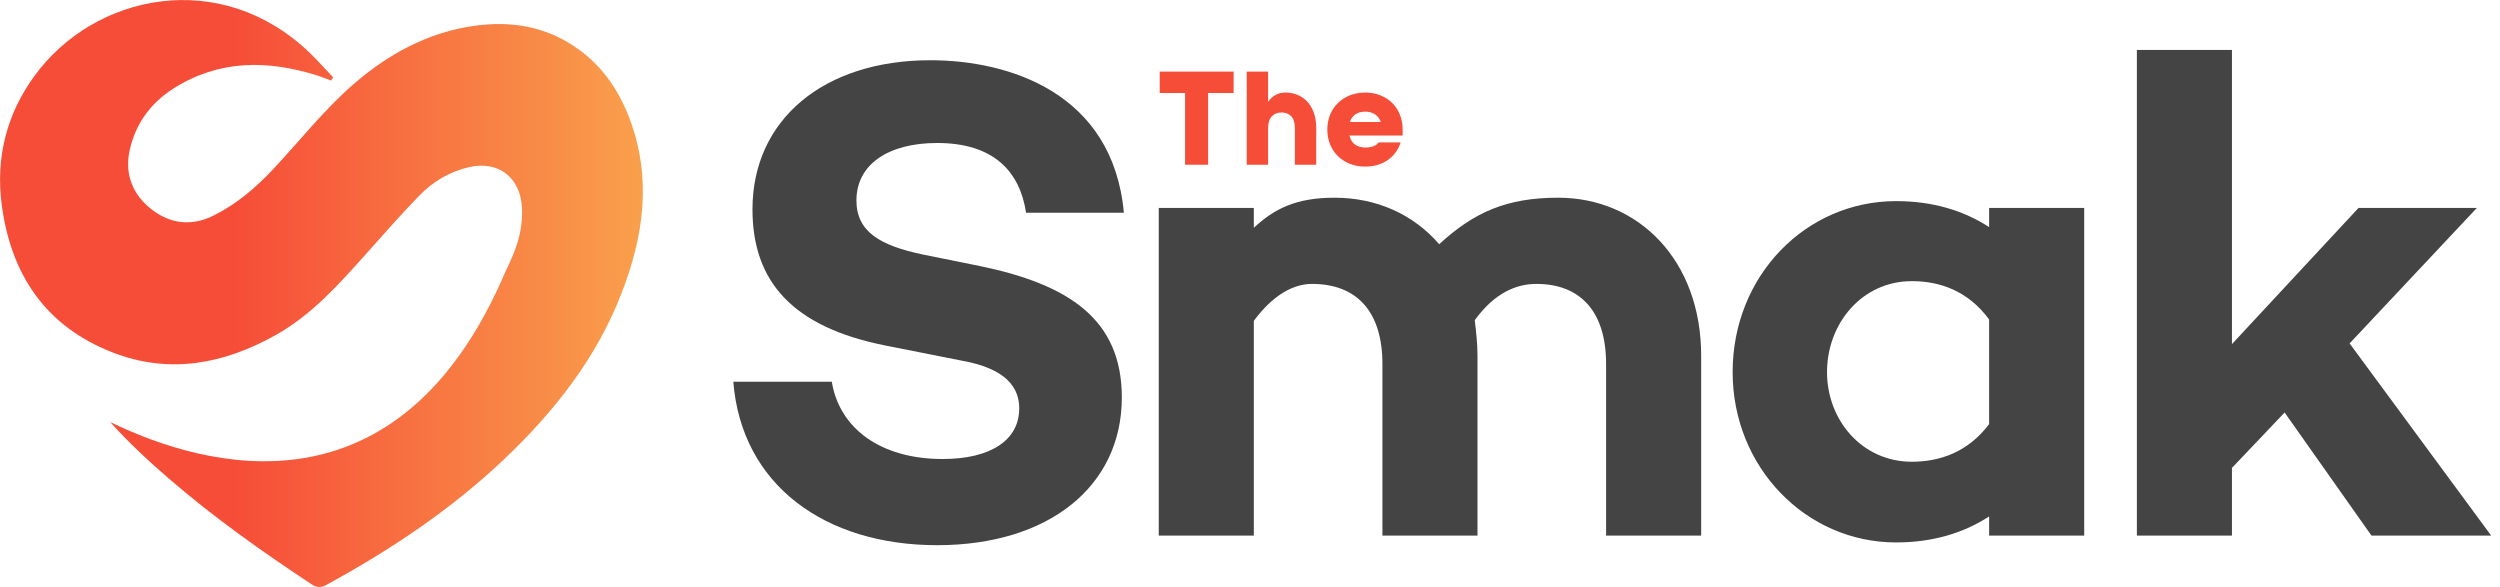
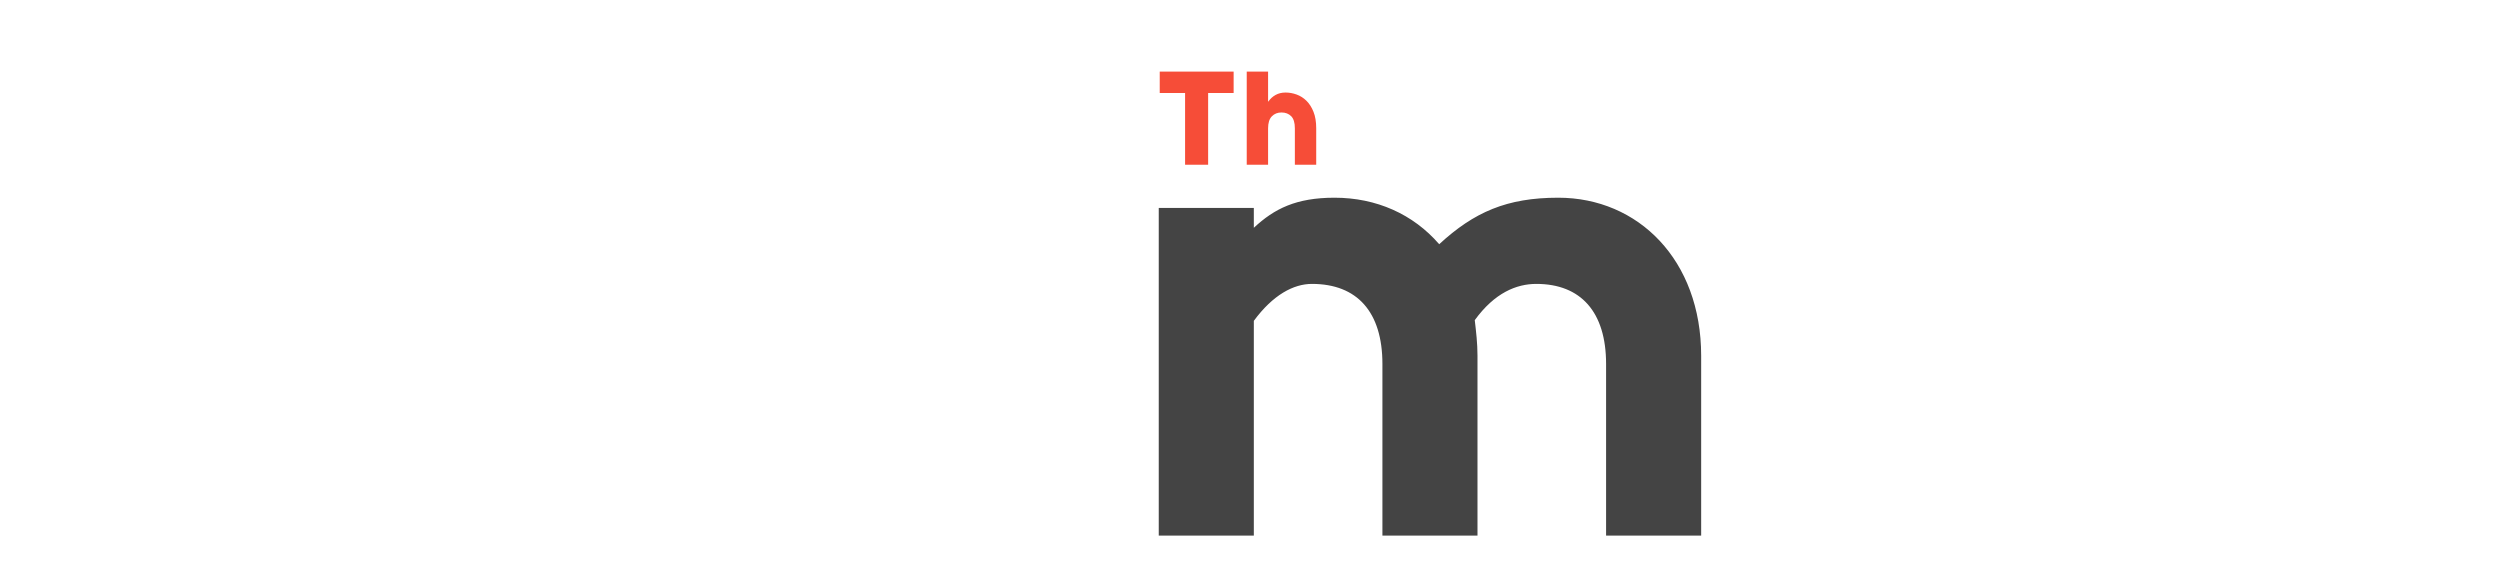
<svg xmlns="http://www.w3.org/2000/svg" xml:space="preserve" style="enable-background:new 0 0 1920.04 450.87;" viewBox="0 0 1920.04 450.87" y="0px" x="0px" version="1.0">
  <style type="text/css">
	.st0{fill:#444444;}
	.st1{fill:#F64D38;}
	.st2{fill:url(#SVGID_1_);}
</style>
  <g id="Layer_4">
-     <path d="M863.15,163.4h-75.12c-4.73-31.52-24.69-53.58-68.29-53.58c-37.3,0-61.99,16.29-61.99,44.13   c0,24.17,18.39,34.67,50.96,41.5l44.13,8.93c68.29,14.18,108.74,40.98,108.74,100.86c0,68.29-56.21,113.47-141.84,113.47   c-86.15,0-150.24-46.23-156.55-125.55h75.65c5.78,35.72,37.3,59.36,85.1,59.36c37.3,0,58.84-14.71,58.84-38.87   c0-14.71-8.41-30.47-44.65-36.77l-58.31-11.56c-70.92-14.18-101.91-48.86-101.91-104.54c0-68.82,54.63-114.52,136.59-114.52   C774.37,46.25,854.74,70.94,863.15,163.4z" class="st0" />
    <path d="M1306.52,273.19v138.16h-73.02V279.5c0-39.93-19.44-61.46-53.58-61.46c-15.24,0-32.05,6.83-47.28,27.84   c1.05,8.93,2.1,17.86,2.1,27.32v138.16h-73.02V279.5c0-39.93-19.44-61.46-54.11-61.46c-14.18,0-29.94,8.41-44.65,28.37v164.95   h-73.02V159.72h73.02v15.23c15.76-14.71,32.57-23.11,61.99-23.11c32.04,0,60.41,12.61,80.38,35.72   c26.79-24.69,52.01-35.72,91.41-35.72C1258.19,151.84,1306.52,199.65,1306.52,273.19z" class="st0" />
-     <path d="M1600.7,159.72v251.63h-73.02v-14.71c-19.44,12.61-43.08,19.96-71.44,19.96   c-69.34,0-125.55-57.79-125.55-130.81c0-74.07,56.21-131.33,125.55-131.33c28.37,0,52.01,7.35,71.44,19.96v-14.71H1600.7z    M1527.68,325.73v-80.38c-16.29-22.06-37.82-29.42-59.36-29.42c-38.35,0-65.14,32.57-65.14,69.87c0,36.77,26.79,68.82,65.14,68.82   C1489.86,354.62,1511.4,347.27,1527.68,325.73z" class="st0" />
-     <path d="M1714.17,359.35v52.01h-73.02V38.37h73.02v225.89l97.19-104.54h90.88l-97.71,104.02l108.74,147.62h-91.93   l-66.72-94.56L1714.17,359.35z" class="st0" />
    <path d="M910.16,126.52V71.4h-19.47V55h56.76v16.4h-19.58v55.12H910.16z" class="st1" />
-     <path d="M1036.47,104.1v0.22c0.73,2.99,2.15,5.23,4.26,6.73c2.11,1.5,4.7,2.24,7.76,2.24c2.33,0,4.37-0.29,6.12-0.88   c1.75-0.58,3.13-1.6,4.16-3.06h16.95c-1.75,5.62-5.03,10.12-9.84,13.51s-10.61,5.09-17.39,5.09c-4.3,0-8.22-0.71-11.76-2.13   c-3.54-1.42-6.6-3.39-9.19-5.91c-2.59-2.52-4.59-5.52-6.01-9.02s-2.13-7.29-2.13-11.37c0-4.08,0.71-7.87,2.13-11.37   s3.43-6.51,6.01-9.02c2.59-2.52,5.65-4.48,9.19-5.91c3.54-1.42,7.45-2.13,11.76-2.13c4.23,0,8.11,0.71,11.65,2.13   c3.54,1.42,6.58,3.39,9.13,5.91c2.55,2.52,4.52,5.52,5.91,9.02c1.38,3.5,2.08,7.29,2.08,11.37v4.59H1036.47z M1048.49,85.73   c-2.84,0-5.29,0.66-7.33,1.97c-2.04,1.31-3.5,3.25-4.37,5.8v0.22h23.62v-0.22c-0.95-2.55-2.46-4.48-4.54-5.8   C1053.8,86.38,1051.34,85.73,1048.49,85.73z" class="st1" />
    <path d="M1003.39,77.41c-2.22-2.19-4.74-3.79-7.55-4.81c-2.81-1.02-5.63-1.53-8.48-1.53c-2.92,0-5.49,0.62-7.71,1.86   c-2.22,1.24-4.06,2.92-5.52,5.03h-0.22V55h-16.4v71.52h16.4v-28c0-4.16,0.97-7.22,2.9-9.19c1.93-1.97,4.39-2.95,7.38-2.95   c3.06,0,5.54,0.95,7.44,2.84c1.89,1.9,2.84,4.99,2.84,9.3v28h16.4v-28c0-4.96-0.69-9.17-2.08-12.63   C1007.41,82.43,1005.61,79.6,1003.39,77.41z" class="st1" />
  </g>
  <g id="Layer_9">
    <linearGradient y2="225.433" x2="493.732" y1="225.433" x1="0.043" gradientUnits="userSpaceOnUse" id="SVGID_1_">
      <stop style="stop-color:#F64D38" offset="0.366" />
      <stop style="stop-color:#F9A04C" offset="1" />
    </linearGradient>
-     <path d="M483.28,90.5c-8.86-23.13-22.42-41.91-42.97-55.4c-23.15-15.2-48.8-19.07-75.92-15.29   c-35.71,4.98-66.38,21.85-92.76,44.73c-22.4,19.43-41.08,43.17-61.43,64.97c-13.58,14.55-28.63,27.39-46.52,36.2   c-16.43,8.09-32.7,6.43-47.23-4.88c-14.92-11.61-20.88-27.47-16.79-45.77c4.49-20.07,16.09-35.98,33.56-47.07   c35.18-22.33,72.52-21.98,110.83-9.9c3.45,1.09,6.79,2.51,10.18,3.78c0.55-0.82,1.09-1.64,1.64-2.47   c-6.11-6.4-11.98-13.06-18.37-19.17C169.38-24.98,72.36-5.08,26.18,58.68c-21.1,29.13-29.54,62.39-24.9,98.2   c6.93,53.51,33.31,93.39,84.68,113.59c43.78,17.21,85.72,9.24,125.62-13.04c28.04-15.65,49-39.44,70.08-62.99   c13.31-14.87,26.44-29.93,40.37-44.21c10.63-10.91,23.64-18.64,38.72-21.97c22.18-4.91,38.75,8.09,40.11,30.78   c0.74,12.3-1.75,23.94-6.23,35.23c-1.91,4.81-4.02,9.45-6.29,13.95C306.61,401.08,157.83,359.67,84.65,324.14   c13.89,15.49,29.16,29.72,45,43.39c34.51,29.79,71.63,56.11,109.64,81.21c4.26,2.81,7.44,2.63,11.69,0.3   c49.36-26.98,95.87-57.96,136.77-96.88c38.21-36.36,70.31-77.14,89.55-126.8C494.42,181.2,500.92,136.57,483.28,90.5z" class="st2" />
  </g>
</svg>